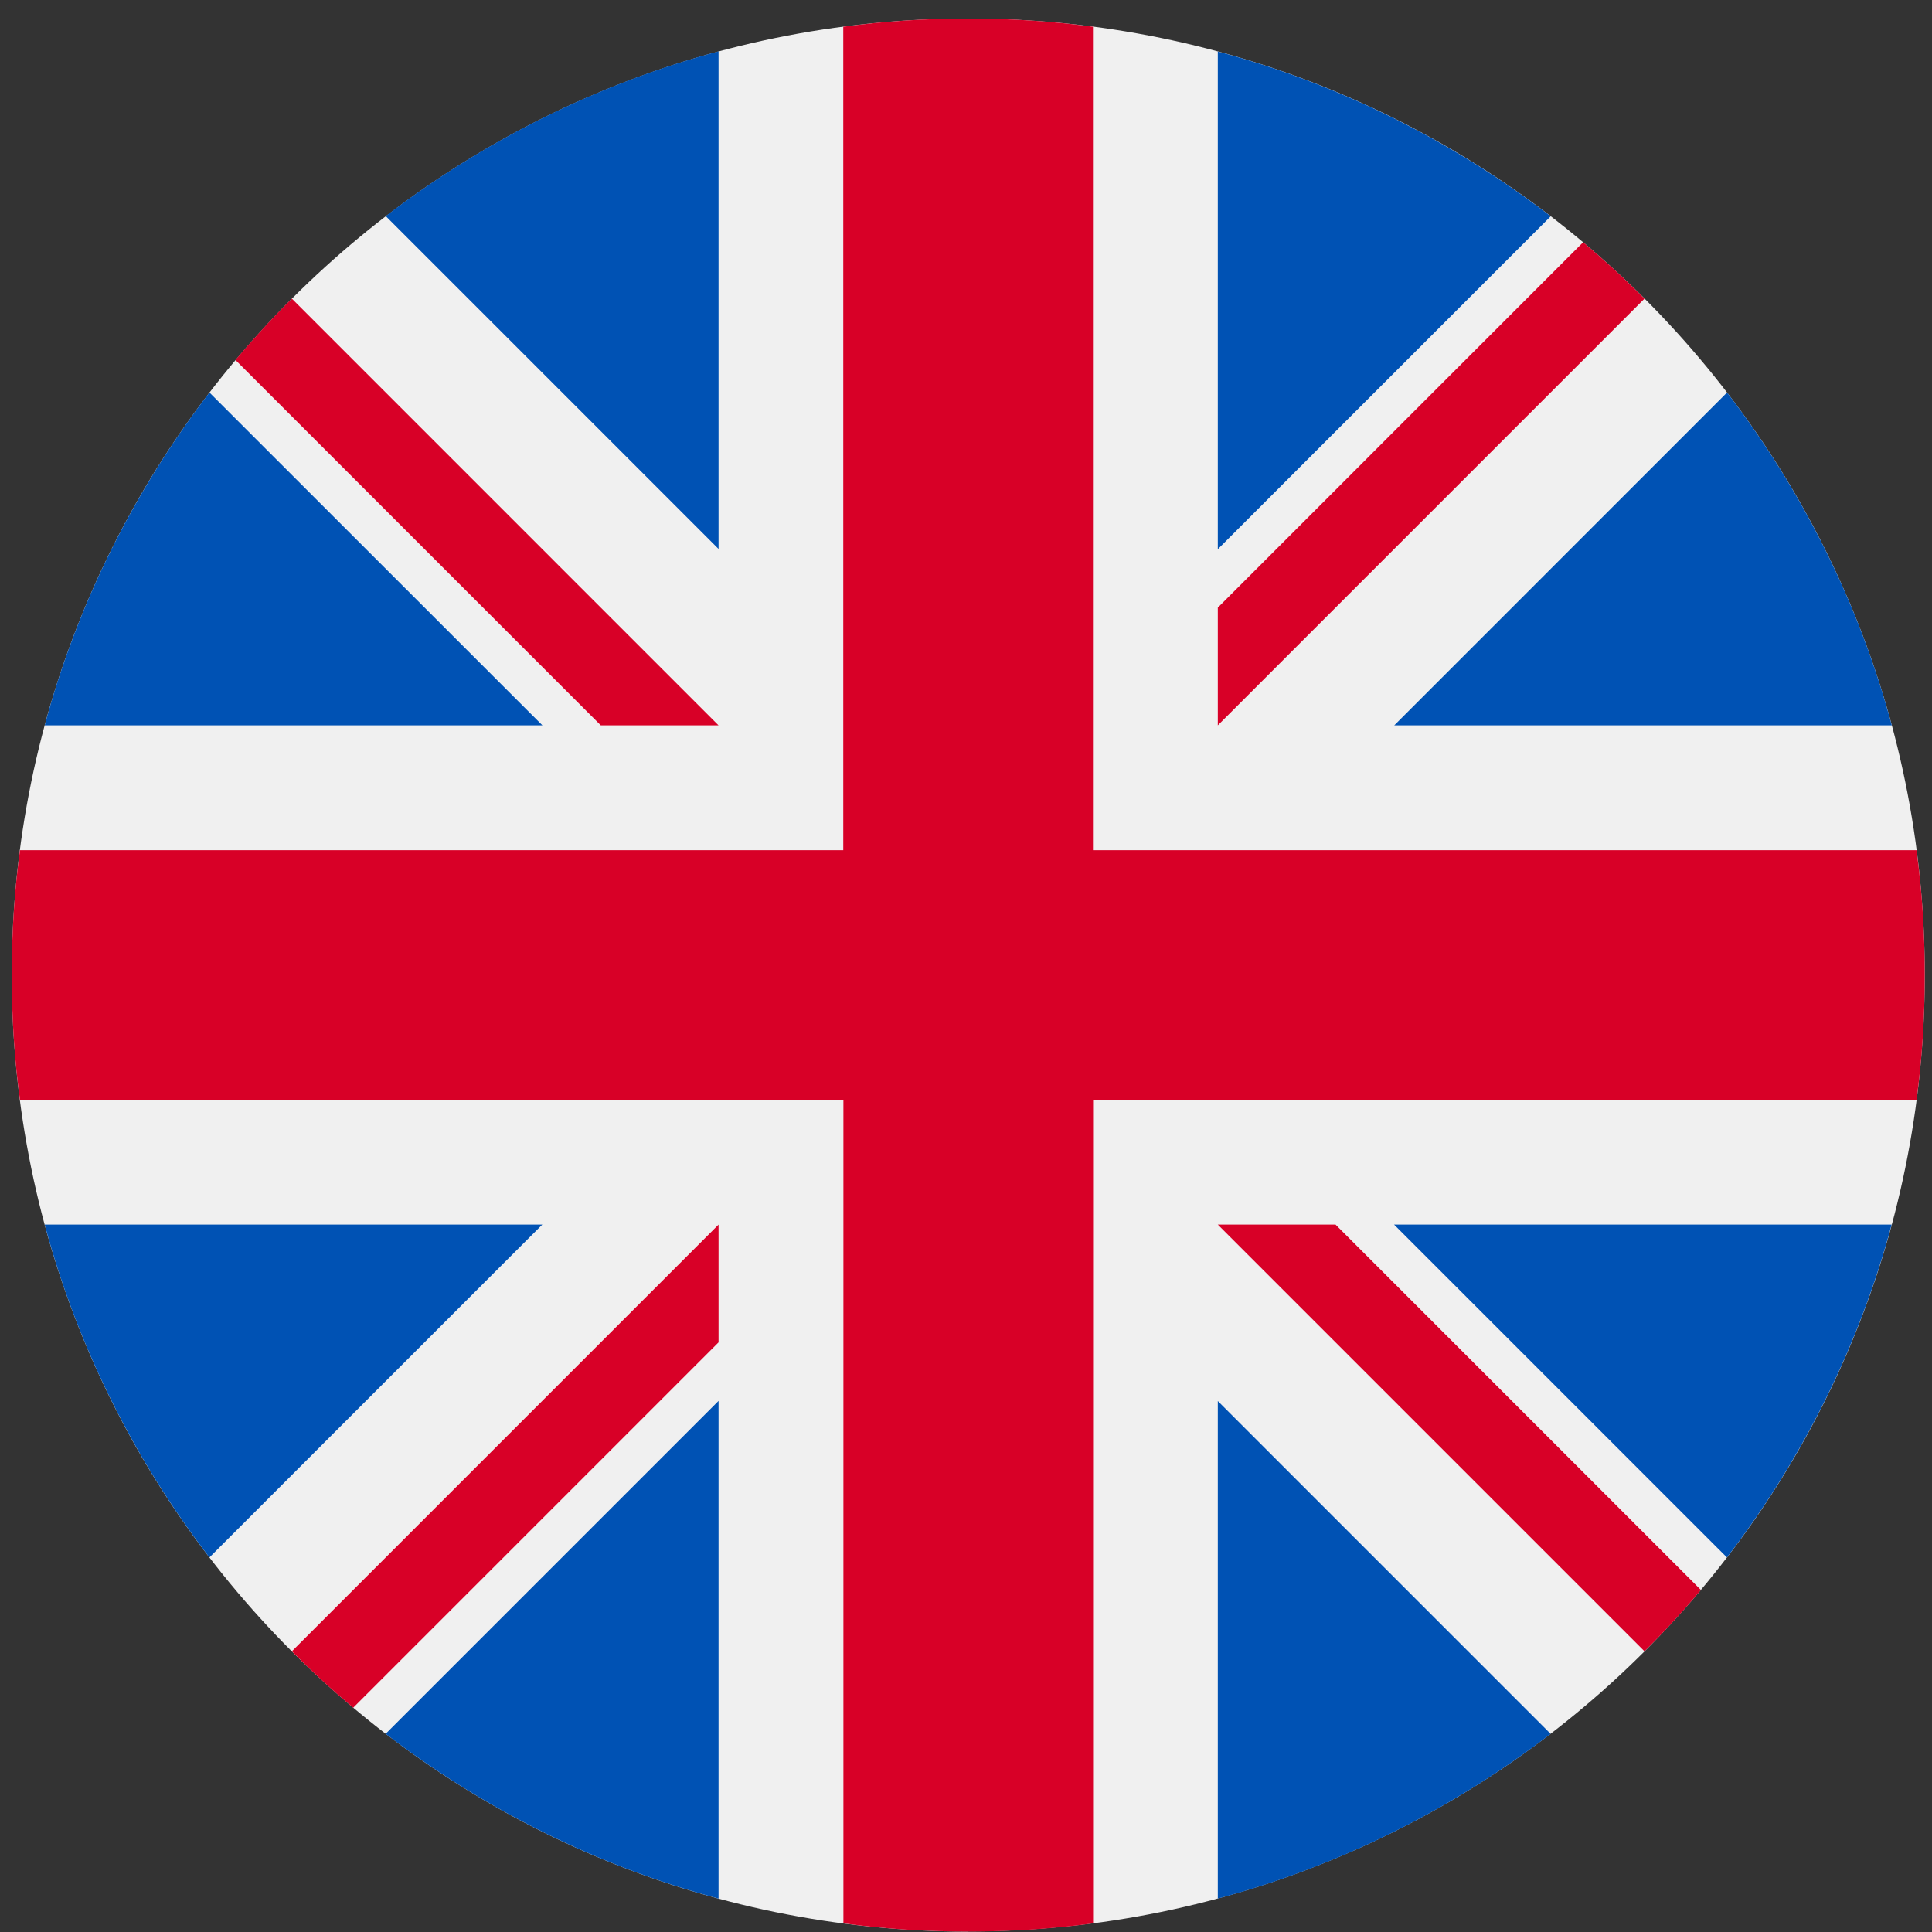
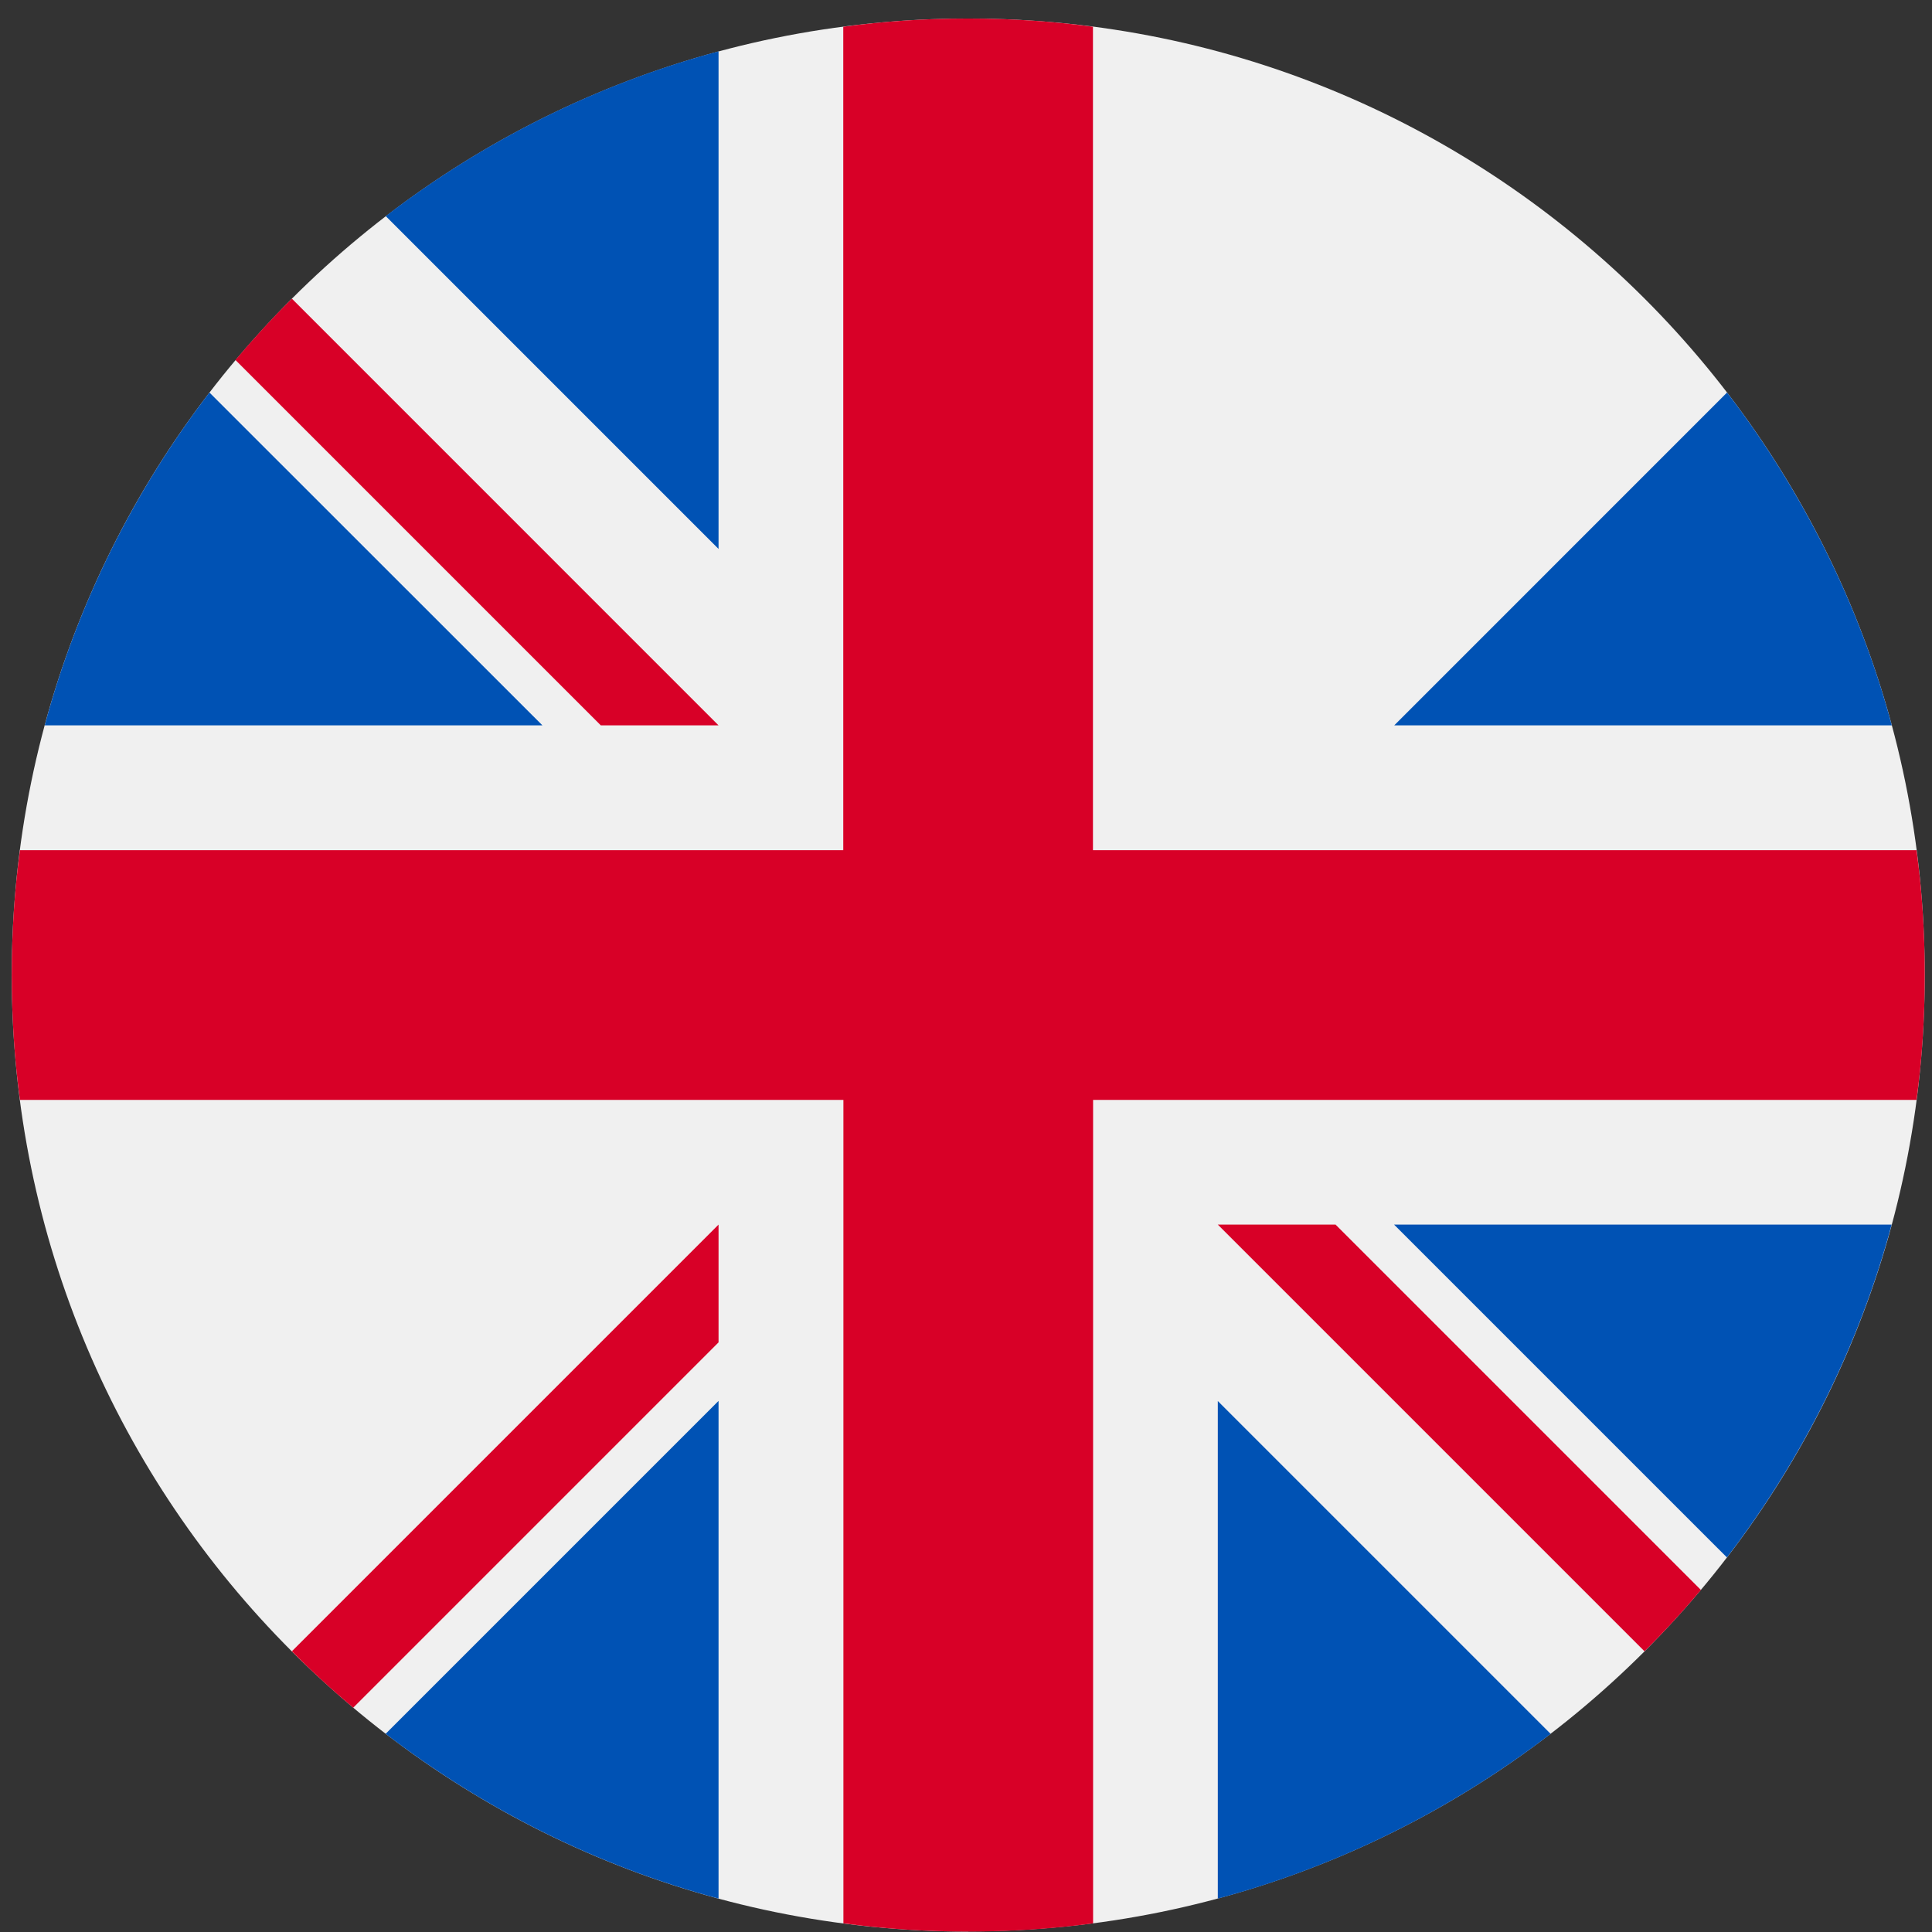
<svg xmlns="http://www.w3.org/2000/svg" width="101" height="101" viewBox="0 0 101 101" fill="none">
  <rect x="0" y="0" width="101" height="101" fill="#333333" stroke="none" />
  <g clip-path="url(#clip0_17_4968)">
    <path d="M50.617 100.969C78.236 100.969 100.621 78.584 100.621 50.966C100.621 23.347 78.236 0.969 50.617 0.969C22.999 0.969 0.614 23.355 0.614 50.973C0.614 78.591 22.999 100.977 50.617 100.977V100.969Z" fill="#F0F0F0" />
    <path d="M10.949 20.52C7.024 25.637 4.052 31.538 2.336 37.92H28.356L10.949 20.52Z" fill="#0052B4" />
    <path d="M98.899 37.92C97.183 31.531 94.211 25.637 90.286 20.52L72.887 37.92H98.906H98.899Z" fill="#0052B4" />
-     <path d="M2.336 64.019C4.052 70.407 7.024 76.302 10.949 81.418L28.349 64.019H2.336Z" fill="#0052B4" />
-     <path d="M81.063 11.304C75.946 7.38 70.045 4.407 63.664 2.692V28.711L81.063 11.312V11.304Z" fill="#0052B4" />
    <path d="M20.165 90.641C25.281 94.566 31.183 97.539 37.564 99.254V73.235L20.165 90.634V90.641Z" fill="#0052B4" />
    <path d="M37.564 2.684C31.175 4.4 25.281 7.372 20.165 11.297L37.564 28.697V2.684Z" fill="#0052B4" />
    <path d="M63.664 99.254C70.052 97.539 75.946 94.566 81.063 90.641L63.664 73.242V99.261V99.254Z" fill="#0052B4" />
    <path d="M72.879 64.019L90.279 81.418C94.204 76.302 97.176 70.4 98.891 64.019H72.872H72.879Z" fill="#0052B4" />
    <path d="M100.185 44.446H57.137V1.398C55.007 1.107 52.82 0.969 50.61 0.969C48.401 0.969 46.213 1.107 44.084 1.398V44.446H1.043C0.752 46.576 0.614 48.763 0.614 50.973C0.614 53.182 0.752 55.37 1.043 57.499H44.091V100.548C46.22 100.838 48.408 100.977 50.617 100.977C52.827 100.977 55.014 100.838 57.144 100.548V57.499H100.192C100.483 55.37 100.621 53.182 100.621 50.973C100.621 48.763 100.483 46.576 100.192 44.446H100.185Z" fill="#D80027" />
    <path d="M63.664 64.019L85.969 86.324C87.001 85.307 87.982 84.231 88.92 83.119L69.82 64.019H63.664Z" fill="#D80027" />
    <path d="M37.564 64.019L15.259 86.324C16.276 87.356 17.352 88.338 18.464 89.275L37.564 70.175V64.019Z" fill="#D80027" />
    <path d="M37.564 37.92L15.259 15.614C14.227 16.632 13.246 17.707 12.308 18.819L31.408 37.92H37.564Z" fill="#D80027" />
-     <path d="M63.664 37.92L85.969 15.614C84.951 14.582 83.876 13.601 82.764 12.663L63.664 31.764V37.92Z" fill="#D80027" />
  </g>
  <defs>
    <clipPath id="clip0_17_4968">
      <rect width="100" height="100" fill="white" transform="translate(0.614 0.969)" />
    </clipPath>
  </defs>
</svg>